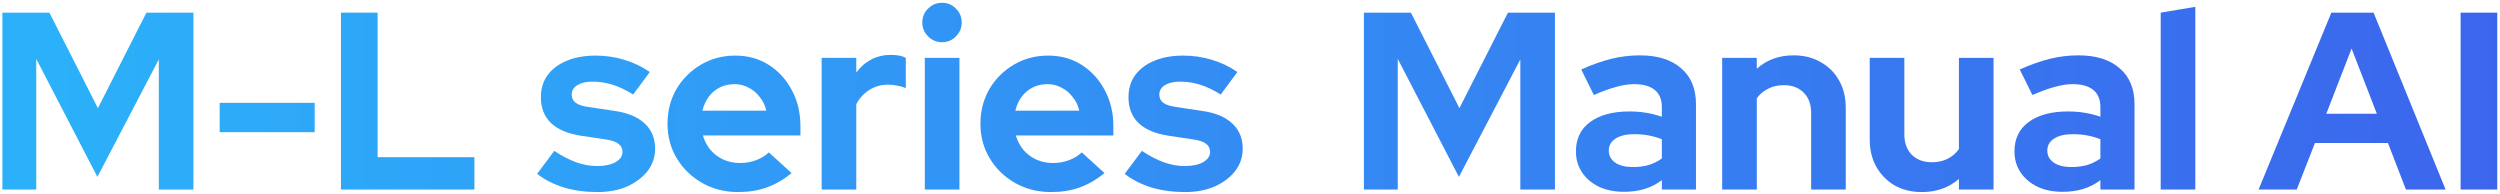
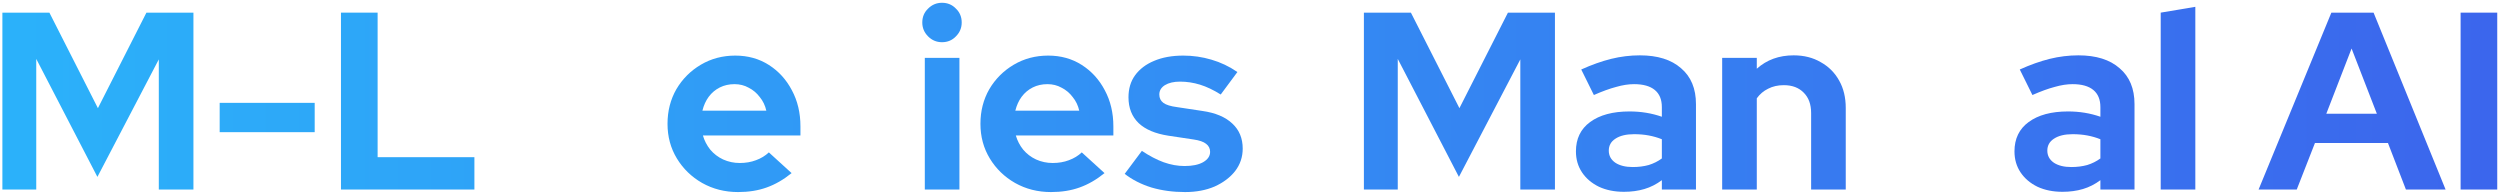
<svg xmlns="http://www.w3.org/2000/svg" width="554" height="43" viewBox="0 0 554 43" fill="none">
  <path d="M545.27 42V2.8H553.39V42H545.27Z" fill="url(#paint0_linear_675_6)" />
  <path d="M500.503 42L516.631 2.8H525.983L541.943 42H533.151L529.175 31.696H512.991L508.959 42H500.503ZM515.511 25.2H526.711L521.111 10.752L515.511 25.2Z" fill="url(#paint1_linear_675_6)" />
  <path d="M478.813 42V2.8L486.485 1.512V42H478.813Z" fill="url(#paint2_linear_675_6)" />
  <path d="M457.047 42.504C454.956 42.504 453.108 42.131 451.503 41.384C449.897 40.6 448.647 39.536 447.751 38.192C446.855 36.848 446.407 35.299 446.407 33.544C446.407 30.744 447.452 28.579 449.543 27.048C451.671 25.48 454.583 24.696 458.279 24.696C460.817 24.696 463.207 25.088 465.447 25.872V23.744C465.447 22.064 464.924 20.795 463.879 19.936C462.833 19.077 461.303 18.648 459.287 18.648C458.055 18.648 456.729 18.853 455.311 19.264C453.892 19.637 452.249 20.235 450.383 21.056L447.583 15.4C449.897 14.355 452.1 13.571 454.191 13.048C456.319 12.525 458.447 12.264 460.575 12.264C464.495 12.264 467.537 13.216 469.703 15.12C471.905 16.987 473.007 19.637 473.007 23.072V42H465.447V39.928C464.252 40.824 462.964 41.477 461.583 41.888C460.201 42.299 458.689 42.504 457.047 42.504ZM453.687 33.376C453.687 34.496 454.172 35.392 455.143 36.064C456.113 36.699 457.401 37.016 459.007 37.016C460.276 37.016 461.452 36.867 462.535 36.568C463.617 36.232 464.588 35.747 465.447 35.112V30.856C464.513 30.483 463.543 30.203 462.535 30.016C461.527 29.829 460.444 29.736 459.287 29.736C457.532 29.736 456.151 30.072 455.143 30.744C454.172 31.379 453.687 32.256 453.687 33.376Z" fill="url(#paint3_linear_675_6)" />
-   <path d="M425.867 42.56C423.627 42.56 421.63 42.075 419.875 41.104C418.158 40.096 416.795 38.715 415.787 36.96C414.817 35.205 414.331 33.189 414.331 30.912V12.824H422.003V29.792C422.003 31.659 422.545 33.152 423.627 34.272C424.747 35.392 426.241 35.952 428.107 35.952C429.377 35.952 430.515 35.709 431.523 35.224C432.569 34.701 433.427 33.973 434.099 33.04V12.824H441.771V42H434.099V39.648C431.859 41.589 429.115 42.56 425.867 42.56Z" fill="url(#paint4_linear_675_6)" />
  <path d="M381.633 42V12.824H389.305V15.232C391.508 13.253 394.233 12.264 397.481 12.264C399.759 12.264 401.756 12.768 403.473 13.776C405.228 14.747 406.591 16.109 407.561 17.864C408.532 19.581 409.017 21.597 409.017 23.912V42H401.345V25.032C401.345 23.128 400.804 21.635 399.721 20.552C398.639 19.432 397.164 18.872 395.297 18.872C393.991 18.872 392.833 19.133 391.825 19.656C390.817 20.141 389.977 20.851 389.305 21.784V42H381.633Z" fill="url(#paint5_linear_675_6)" />
  <path d="M359.867 42.504C357.776 42.504 355.928 42.131 354.323 41.384C352.718 40.6 351.467 39.536 350.571 38.192C349.675 36.848 349.227 35.299 349.227 33.544C349.227 30.744 350.272 28.579 352.363 27.048C354.491 25.48 357.403 24.696 361.099 24.696C363.638 24.696 366.027 25.088 368.267 25.872V23.744C368.267 22.064 367.744 20.795 366.699 19.936C365.654 19.077 364.123 18.648 362.107 18.648C360.875 18.648 359.55 18.853 358.131 19.264C356.712 19.637 355.07 20.235 353.203 21.056L350.403 15.4C352.718 14.355 354.92 13.571 357.011 13.048C359.139 12.525 361.267 12.264 363.395 12.264C367.315 12.264 370.358 13.216 372.523 15.12C374.726 16.987 375.827 19.637 375.827 23.072V42H368.267V39.928C367.072 40.824 365.784 41.477 364.403 41.888C363.022 42.299 361.51 42.504 359.867 42.504ZM356.507 33.376C356.507 34.496 356.992 35.392 357.963 36.064C358.934 36.699 360.222 37.016 361.827 37.016C363.096 37.016 364.272 36.867 365.355 36.568C366.438 36.232 367.408 35.747 368.267 35.112V30.856C367.334 30.483 366.363 30.203 365.355 30.016C364.347 29.829 363.264 29.736 362.107 29.736C360.352 29.736 358.971 30.072 357.963 30.744C356.992 31.379 356.507 32.256 356.507 33.376Z" fill="url(#paint6_linear_675_6)" />
  <path d="M302.239 42V2.8H312.655L323.407 23.968L334.159 2.8H344.575V42H336.903V13.16L323.295 39.2L309.743 13.048V42H302.239Z" fill="url(#paint7_linear_675_6)" />
  <path d="M262.616 42.56C259.928 42.56 257.445 42.224 255.168 41.552C252.891 40.843 250.912 39.835 249.232 38.528L253.04 33.432C254.72 34.552 256.325 35.392 257.856 35.952C259.424 36.512 260.973 36.792 262.504 36.792C264.221 36.792 265.584 36.512 266.592 35.952C267.637 35.355 268.16 34.589 268.16 33.656C268.16 32.909 267.861 32.312 267.264 31.864C266.704 31.416 265.789 31.099 264.52 30.912L258.92 30.072C256.008 29.624 253.805 28.691 252.312 27.272C250.819 25.816 250.072 23.912 250.072 21.56C250.072 19.656 250.557 18.032 251.528 16.688C252.536 15.307 253.936 14.243 255.728 13.496C257.557 12.712 259.723 12.32 262.224 12.32C264.352 12.32 266.424 12.619 268.44 13.216C270.493 13.813 272.416 14.728 274.208 15.96L270.512 20.944C268.907 19.936 267.376 19.208 265.92 18.76C264.464 18.312 262.989 18.088 261.496 18.088C260.115 18.088 258.995 18.349 258.136 18.872C257.315 19.395 256.904 20.085 256.904 20.944C256.904 21.728 257.203 22.344 257.8 22.792C258.397 23.24 259.424 23.557 260.88 23.744L266.424 24.584C269.336 24.995 271.557 25.928 273.088 27.384C274.619 28.803 275.384 30.651 275.384 32.928C275.384 34.795 274.824 36.456 273.704 37.912C272.584 39.331 271.072 40.469 269.168 41.328C267.264 42.149 265.08 42.56 262.616 42.56Z" fill="url(#paint8_linear_675_6)" />
  <path d="M232.89 42.56C229.978 42.56 227.327 41.888 224.938 40.544C222.586 39.2 220.719 37.389 219.338 35.112C217.957 32.835 217.266 30.277 217.266 27.44C217.266 24.603 217.919 22.045 219.226 19.768C220.57 17.491 222.381 15.68 224.658 14.336C226.935 12.992 229.474 12.32 232.274 12.32C235.074 12.32 237.557 13.011 239.722 14.392C241.887 15.773 243.586 17.64 244.818 19.992C246.087 22.344 246.722 25.013 246.722 28V30.016H225.106C225.442 31.173 225.983 32.219 226.73 33.152C227.514 34.085 228.466 34.813 229.586 35.336C230.743 35.859 231.975 36.12 233.282 36.12C234.589 36.12 235.783 35.915 236.866 35.504C237.986 35.093 238.938 34.515 239.722 33.768L244.762 38.36C242.97 39.816 241.122 40.88 239.218 41.552C237.351 42.224 235.242 42.56 232.89 42.56ZM224.994 24.528H239.162C238.901 23.371 238.415 22.363 237.706 21.504C237.034 20.608 236.213 19.917 235.242 19.432C234.309 18.909 233.263 18.648 232.106 18.648C230.911 18.648 229.829 18.891 228.858 19.376C227.887 19.861 227.066 20.552 226.394 21.448C225.759 22.307 225.293 23.333 224.994 24.528Z" fill="url(#paint9_linear_675_6)" />
  <path d="M204.938 42V12.824H212.61V42H204.938ZM208.746 9.352C207.551 9.352 206.525 8.923 205.666 8.064C204.807 7.205 204.378 6.179 204.378 4.984C204.378 3.752 204.807 2.725 205.666 1.904C206.525 1.045 207.551 0.616 208.746 0.616C209.978 0.616 211.005 1.045 211.826 1.904C212.685 2.725 213.114 3.752 213.114 4.984C213.114 6.179 212.685 7.205 211.826 8.064C211.005 8.923 209.978 9.352 208.746 9.352Z" fill="url(#paint10_linear_675_6)" />
-   <path d="M182.079 42V12.824H189.751V16.072C190.684 14.803 191.804 13.832 193.111 13.16C194.417 12.488 195.892 12.152 197.535 12.152C198.953 12.189 200.017 12.413 200.727 12.824V19.544C200.167 19.283 199.551 19.096 198.879 18.984C198.207 18.835 197.516 18.76 196.807 18.76C195.313 18.76 193.951 19.133 192.719 19.88C191.487 20.627 190.497 21.691 189.751 23.072V42H182.079Z" fill="url(#paint11_linear_675_6)" />
  <path d="M163.546 42.56C160.634 42.56 157.984 41.888 155.594 40.544C153.242 39.2 151.376 37.389 149.994 35.112C148.613 32.835 147.922 30.277 147.922 27.44C147.922 24.603 148.576 22.045 149.882 19.768C151.226 17.491 153.037 15.68 155.314 14.336C157.592 12.992 160.13 12.32 162.93 12.32C165.73 12.32 168.213 13.011 170.378 14.392C172.544 15.773 174.242 17.64 175.474 19.992C176.744 22.344 177.378 25.013 177.378 28V30.016H155.762C156.098 31.173 156.64 32.219 157.386 33.152C158.17 34.085 159.122 34.813 160.242 35.336C161.4 35.859 162.632 36.12 163.938 36.12C165.245 36.12 166.44 35.915 167.522 35.504C168.642 35.093 169.594 34.515 170.378 33.768L175.418 38.36C173.626 39.816 171.778 40.88 169.874 41.552C168.008 42.224 165.898 42.56 163.546 42.56ZM155.65 24.528H169.818C169.557 23.371 169.072 22.363 168.362 21.504C167.69 20.608 166.869 19.917 165.898 19.432C164.965 18.909 163.92 18.648 162.762 18.648C161.568 18.648 160.485 18.891 159.514 19.376C158.544 19.861 157.722 20.552 157.05 21.448C156.416 22.307 155.949 23.333 155.65 24.528Z" fill="url(#paint12_linear_675_6)" />
-   <path d="M132.405 42.56C129.717 42.56 127.234 42.224 124.957 41.552C122.68 40.843 120.701 39.835 119.021 38.528L122.829 33.432C124.509 34.552 126.114 35.392 127.645 35.952C129.213 36.512 130.762 36.792 132.293 36.792C134.01 36.792 135.373 36.512 136.381 35.952C137.426 35.355 137.949 34.589 137.949 33.656C137.949 32.909 137.65 32.312 137.053 31.864C136.493 31.416 135.578 31.099 134.309 30.912L128.709 30.072C125.797 29.624 123.594 28.691 122.101 27.272C120.608 25.816 119.861 23.912 119.861 21.56C119.861 19.656 120.346 18.032 121.317 16.688C122.325 15.307 123.725 14.243 125.517 13.496C127.346 12.712 129.512 12.32 132.013 12.32C134.141 12.32 136.213 12.619 138.229 13.216C140.282 13.813 142.205 14.728 143.997 15.96L140.301 20.944C138.696 19.936 137.165 19.208 135.709 18.76C134.253 18.312 132.778 18.088 131.285 18.088C129.904 18.088 128.784 18.349 127.925 18.872C127.104 19.395 126.693 20.085 126.693 20.944C126.693 21.728 126.992 22.344 127.589 22.792C128.186 23.24 129.213 23.557 130.669 23.744L136.213 24.584C139.125 24.995 141.346 25.928 142.877 27.384C144.408 28.803 145.173 30.651 145.173 32.928C145.173 34.795 144.613 36.456 143.493 37.912C142.373 39.331 140.861 40.469 138.957 41.328C137.053 42.149 134.869 42.56 132.405 42.56Z" fill="url(#paint13_linear_675_6)" />
  <path d="M75.559 42V2.8H83.679V34.832H105.127V42H75.559Z" fill="url(#paint14_linear_675_6)" />
  <path d="M48.679 29.288V22.792H69.735V29.288H48.679Z" fill="url(#paint15_linear_675_6)" />
  <path d="M0.528 42V2.8H10.944L21.696 23.968L32.448 2.8H42.864V42H35.192V13.16L21.584 39.2L8.032 13.048V42H0.528Z" fill="url(#paint16_linear_675_6)" />
  <defs>
    <linearGradient id="paint0_linear_675_6" x1="-3" y1="20" x2="573" y2="20" gradientUnits="userSpaceOnUse">
      <stop stop-color="#2BB2FA" />
      <stop offset="1" stop-color="#3C63EC" />
    </linearGradient>
    <linearGradient id="paint1_linear_675_6" x1="-3" y1="20" x2="573" y2="20" gradientUnits="userSpaceOnUse">
      <stop stop-color="#2BB2FA" />
      <stop offset="1" stop-color="#3C63EC" />
    </linearGradient>
    <linearGradient id="paint2_linear_675_6" x1="-3" y1="20" x2="573" y2="20" gradientUnits="userSpaceOnUse">
      <stop stop-color="#2BB2FA" />
      <stop offset="1" stop-color="#3C63EC" />
    </linearGradient>
    <linearGradient id="paint3_linear_675_6" x1="-3" y1="20" x2="573" y2="20" gradientUnits="userSpaceOnUse">
      <stop stop-color="#2BB2FA" />
      <stop offset="1" stop-color="#3C63EC" />
    </linearGradient>
    <linearGradient id="paint4_linear_675_6" x1="-3" y1="20" x2="573" y2="20" gradientUnits="userSpaceOnUse">
      <stop stop-color="#2BB2FA" />
      <stop offset="1" stop-color="#3C63EC" />
    </linearGradient>
    <linearGradient id="paint5_linear_675_6" x1="-3" y1="20" x2="573" y2="20" gradientUnits="userSpaceOnUse">
      <stop stop-color="#2BB2FA" />
      <stop offset="1" stop-color="#3C63EC" />
    </linearGradient>
    <linearGradient id="paint6_linear_675_6" x1="-3" y1="20" x2="573" y2="20" gradientUnits="userSpaceOnUse">
      <stop stop-color="#2BB2FA" />
      <stop offset="1" stop-color="#3C63EC" />
    </linearGradient>
    <linearGradient id="paint7_linear_675_6" x1="-3" y1="20" x2="573" y2="20" gradientUnits="userSpaceOnUse">
      <stop stop-color="#2BB2FA" />
      <stop offset="1" stop-color="#3C63EC" />
    </linearGradient>
    <linearGradient id="paint8_linear_675_6" x1="-3" y1="20" x2="573" y2="20" gradientUnits="userSpaceOnUse">
      <stop stop-color="#2BB2FA" />
      <stop offset="1" stop-color="#3C63EC" />
    </linearGradient>
    <linearGradient id="paint9_linear_675_6" x1="-3" y1="20" x2="573" y2="20" gradientUnits="userSpaceOnUse">
      <stop stop-color="#2BB2FA" />
      <stop offset="1" stop-color="#3C63EC" />
    </linearGradient>
    <linearGradient id="paint10_linear_675_6" x1="-3" y1="20" x2="573" y2="20" gradientUnits="userSpaceOnUse">
      <stop stop-color="#2BB2FA" />
      <stop offset="1" stop-color="#3C63EC" />
    </linearGradient>
    <linearGradient id="paint11_linear_675_6" x1="-3" y1="20" x2="573" y2="20" gradientUnits="userSpaceOnUse">
      <stop stop-color="#2BB2FA" />
      <stop offset="1" stop-color="#3C63EC" />
    </linearGradient>
    <linearGradient id="paint12_linear_675_6" x1="-3" y1="20" x2="573" y2="20" gradientUnits="userSpaceOnUse">
      <stop stop-color="#2BB2FA" />
      <stop offset="1" stop-color="#3C63EC" />
    </linearGradient>
    <linearGradient id="paint13_linear_675_6" x1="-3" y1="20" x2="573" y2="20" gradientUnits="userSpaceOnUse">
      <stop stop-color="#2BB2FA" />
      <stop offset="1" stop-color="#3C63EC" />
    </linearGradient>
    <linearGradient id="paint14_linear_675_6" x1="-3" y1="20" x2="573" y2="20" gradientUnits="userSpaceOnUse">
      <stop stop-color="#2BB2FA" />
      <stop offset="1" stop-color="#3C63EC" />
    </linearGradient>
    <linearGradient id="paint15_linear_675_6" x1="-3" y1="20" x2="573" y2="20" gradientUnits="userSpaceOnUse">
      <stop stop-color="#2BB2FA" />
      <stop offset="1" stop-color="#3C63EC" />
    </linearGradient>
    <linearGradient id="paint16_linear_675_6" x1="-3" y1="20" x2="573" y2="20" gradientUnits="userSpaceOnUse">
      <stop stop-color="#2BB2FA" />
      <stop offset="1" stop-color="#3C63EC" />
    </linearGradient>
  </defs>
</svg>